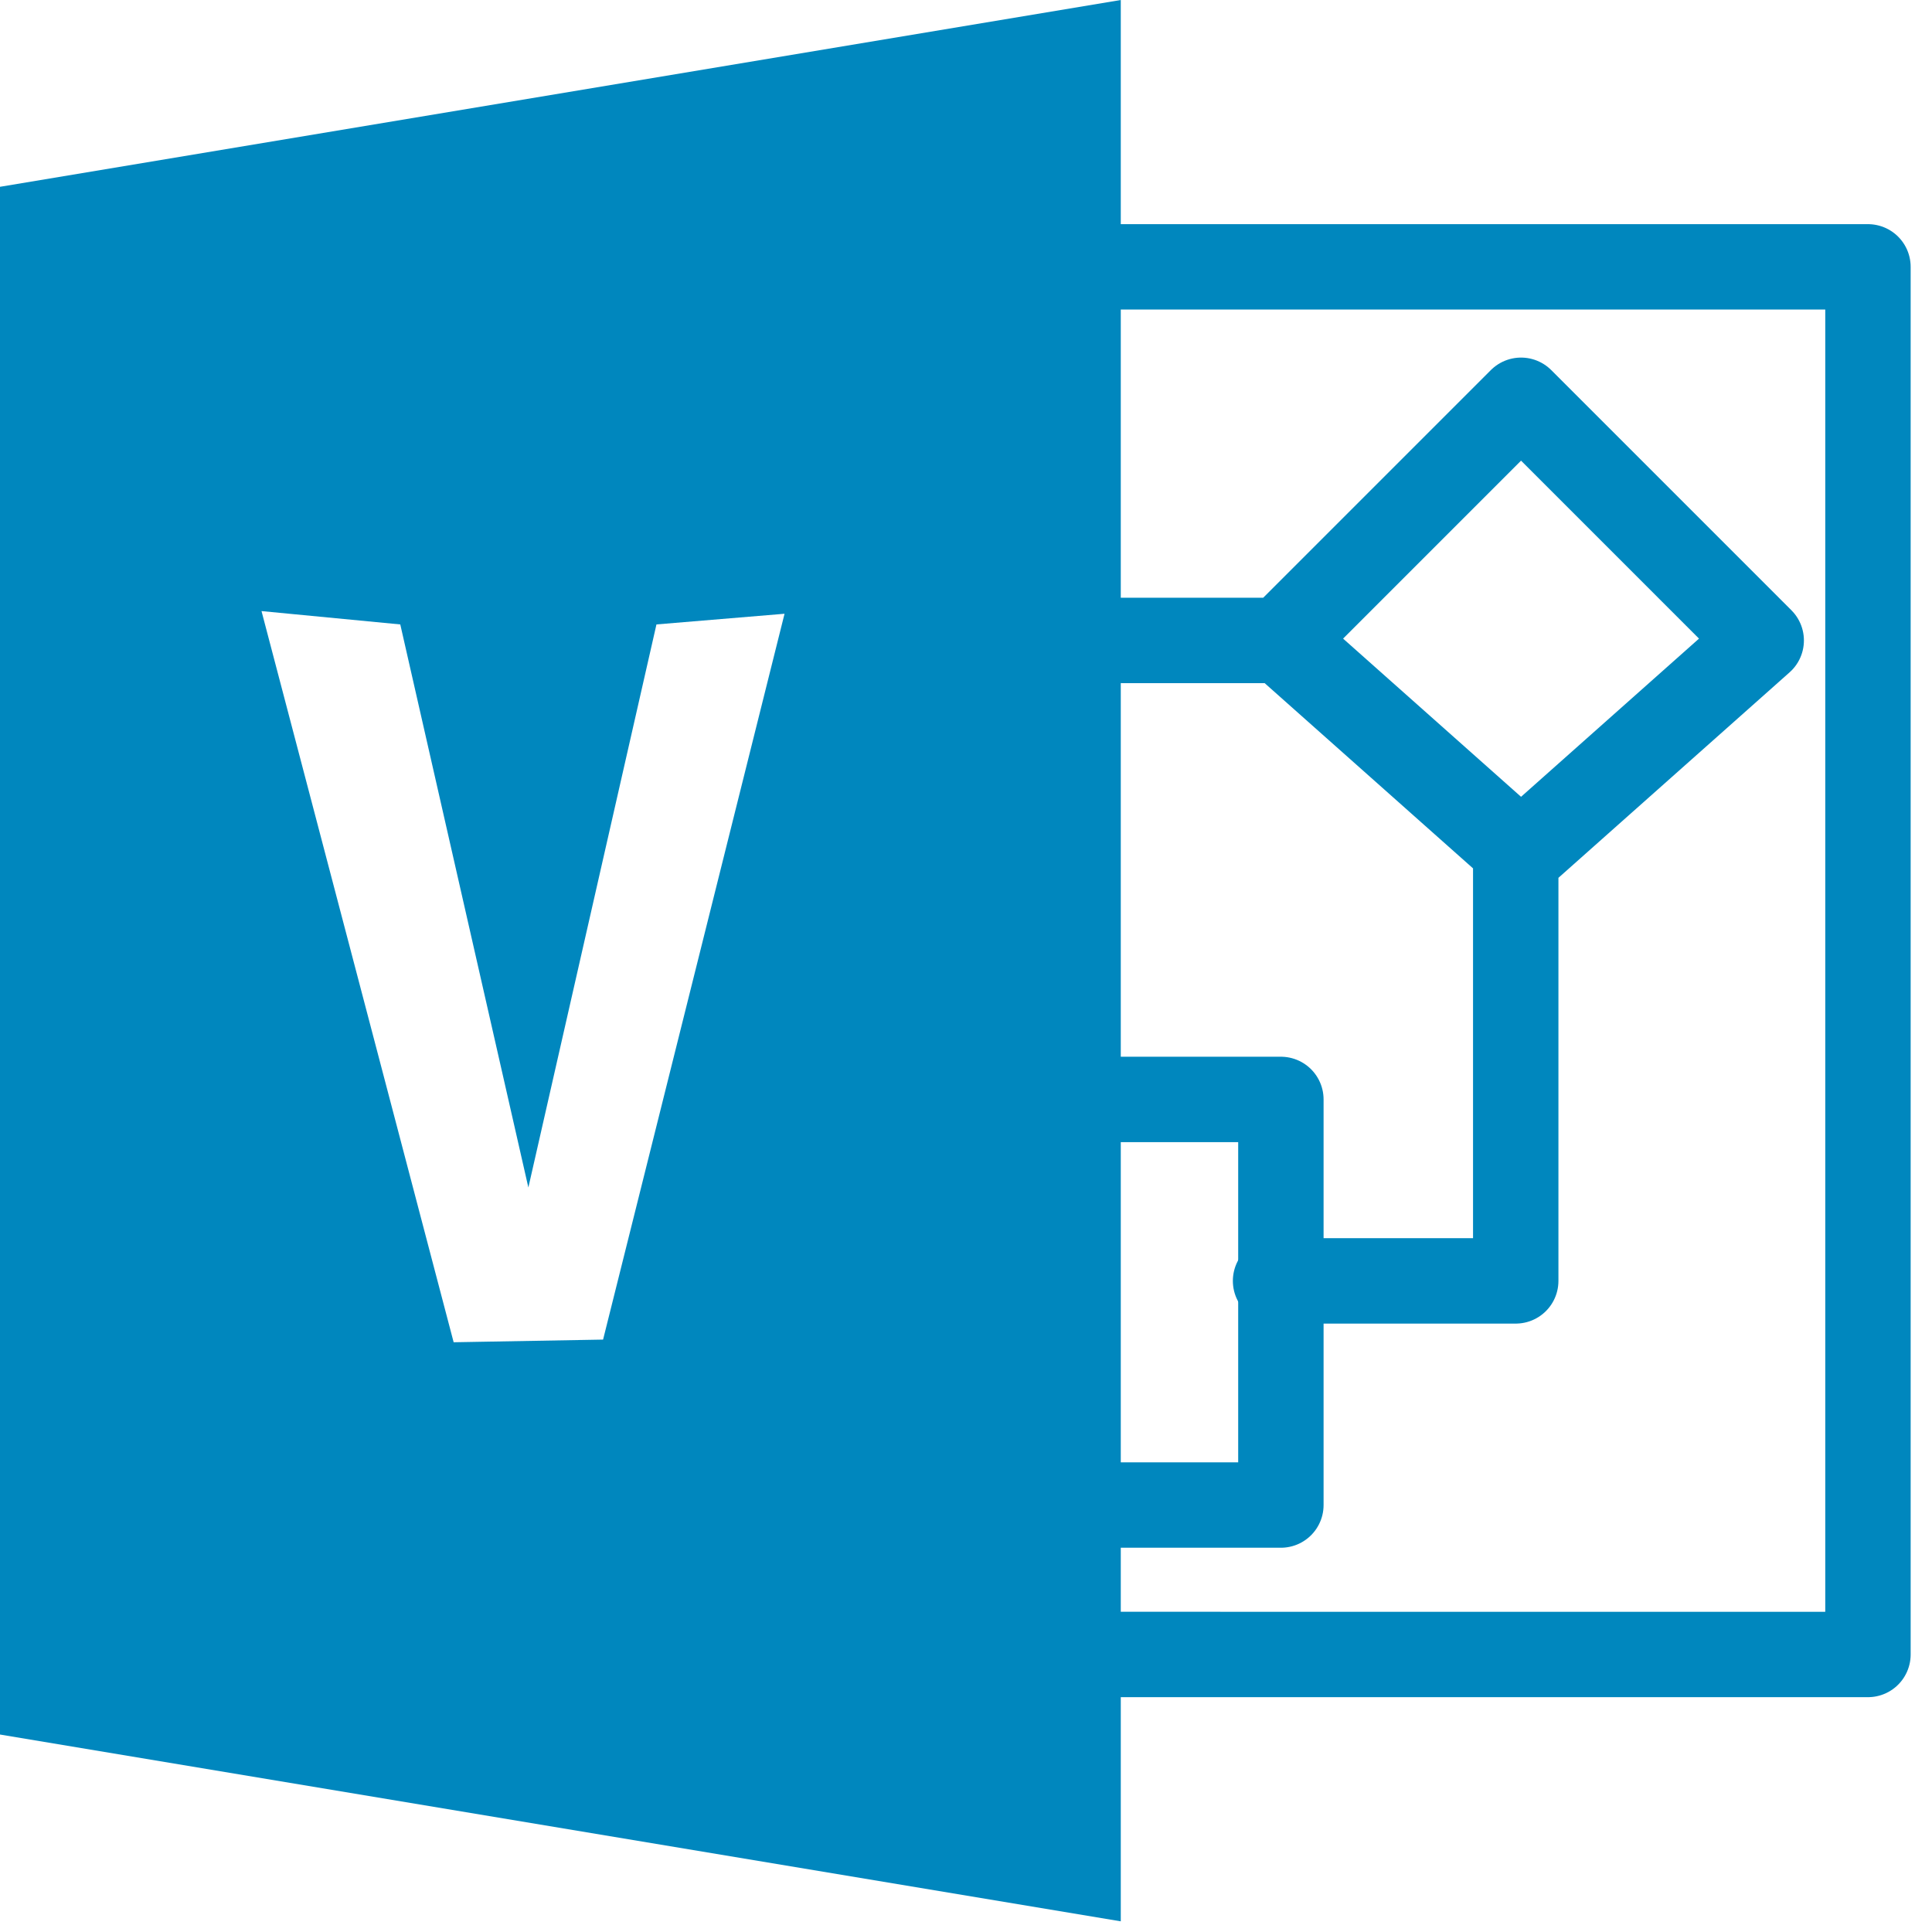
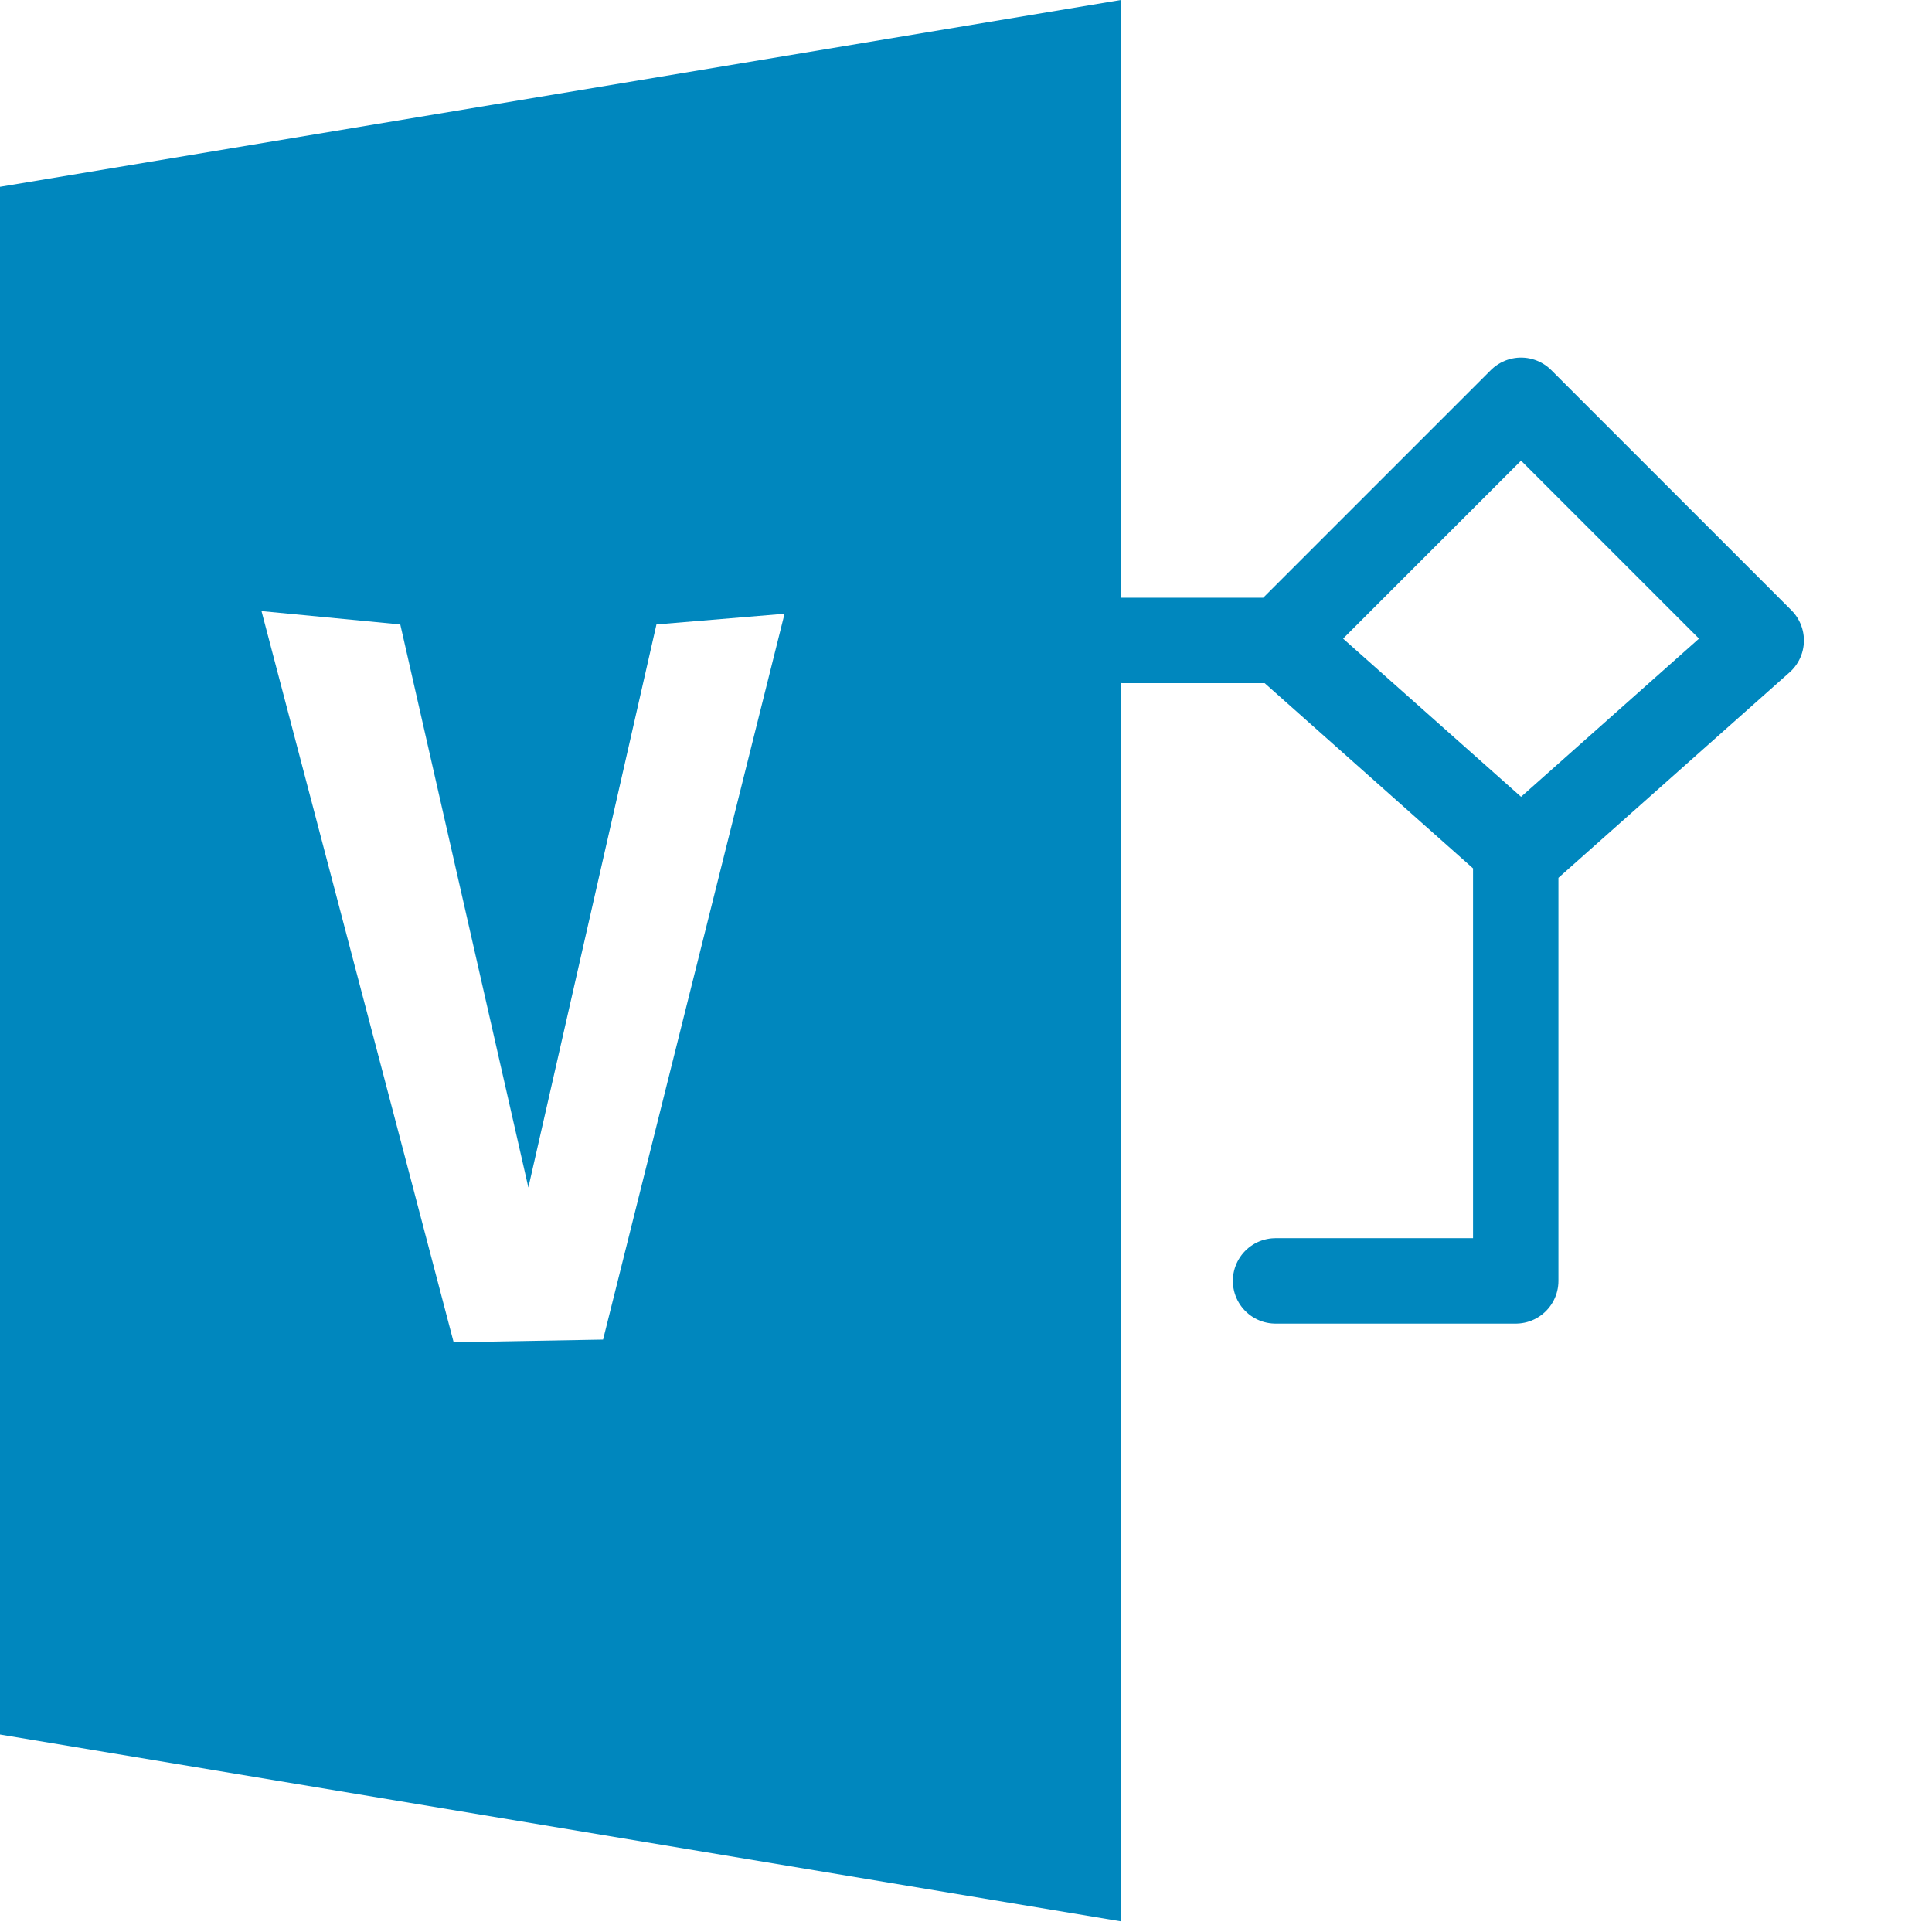
<svg xmlns="http://www.w3.org/2000/svg" width="181" height="181" stroke="#000" stroke-linecap="round" stroke-linejoin="round" fill="#fff" fill-rule="evenodd">
  <g fill="none" stroke="#0087be" stroke-linecap="butt" stroke-linejoin="miter" stroke-width="8">
-     <path d="M105 25H175l-0 130L105 155" />
    <path d="M105 60.001L120 60l22.5-22.5 22.5 22.5-22.5 20-22.5-20m22.002 20v40.001l-22.501-0" />
-     <path d="M105 103H120l-0 38L105 141" />
  </g>
  <path d="M0 17.5v145L105 180l-0-180zm24.5 39.75l13 1.25 12 52.75 12-52.75 12-1-17 68-14 .25z" fill="#0087be" stroke="none" />
</svg>